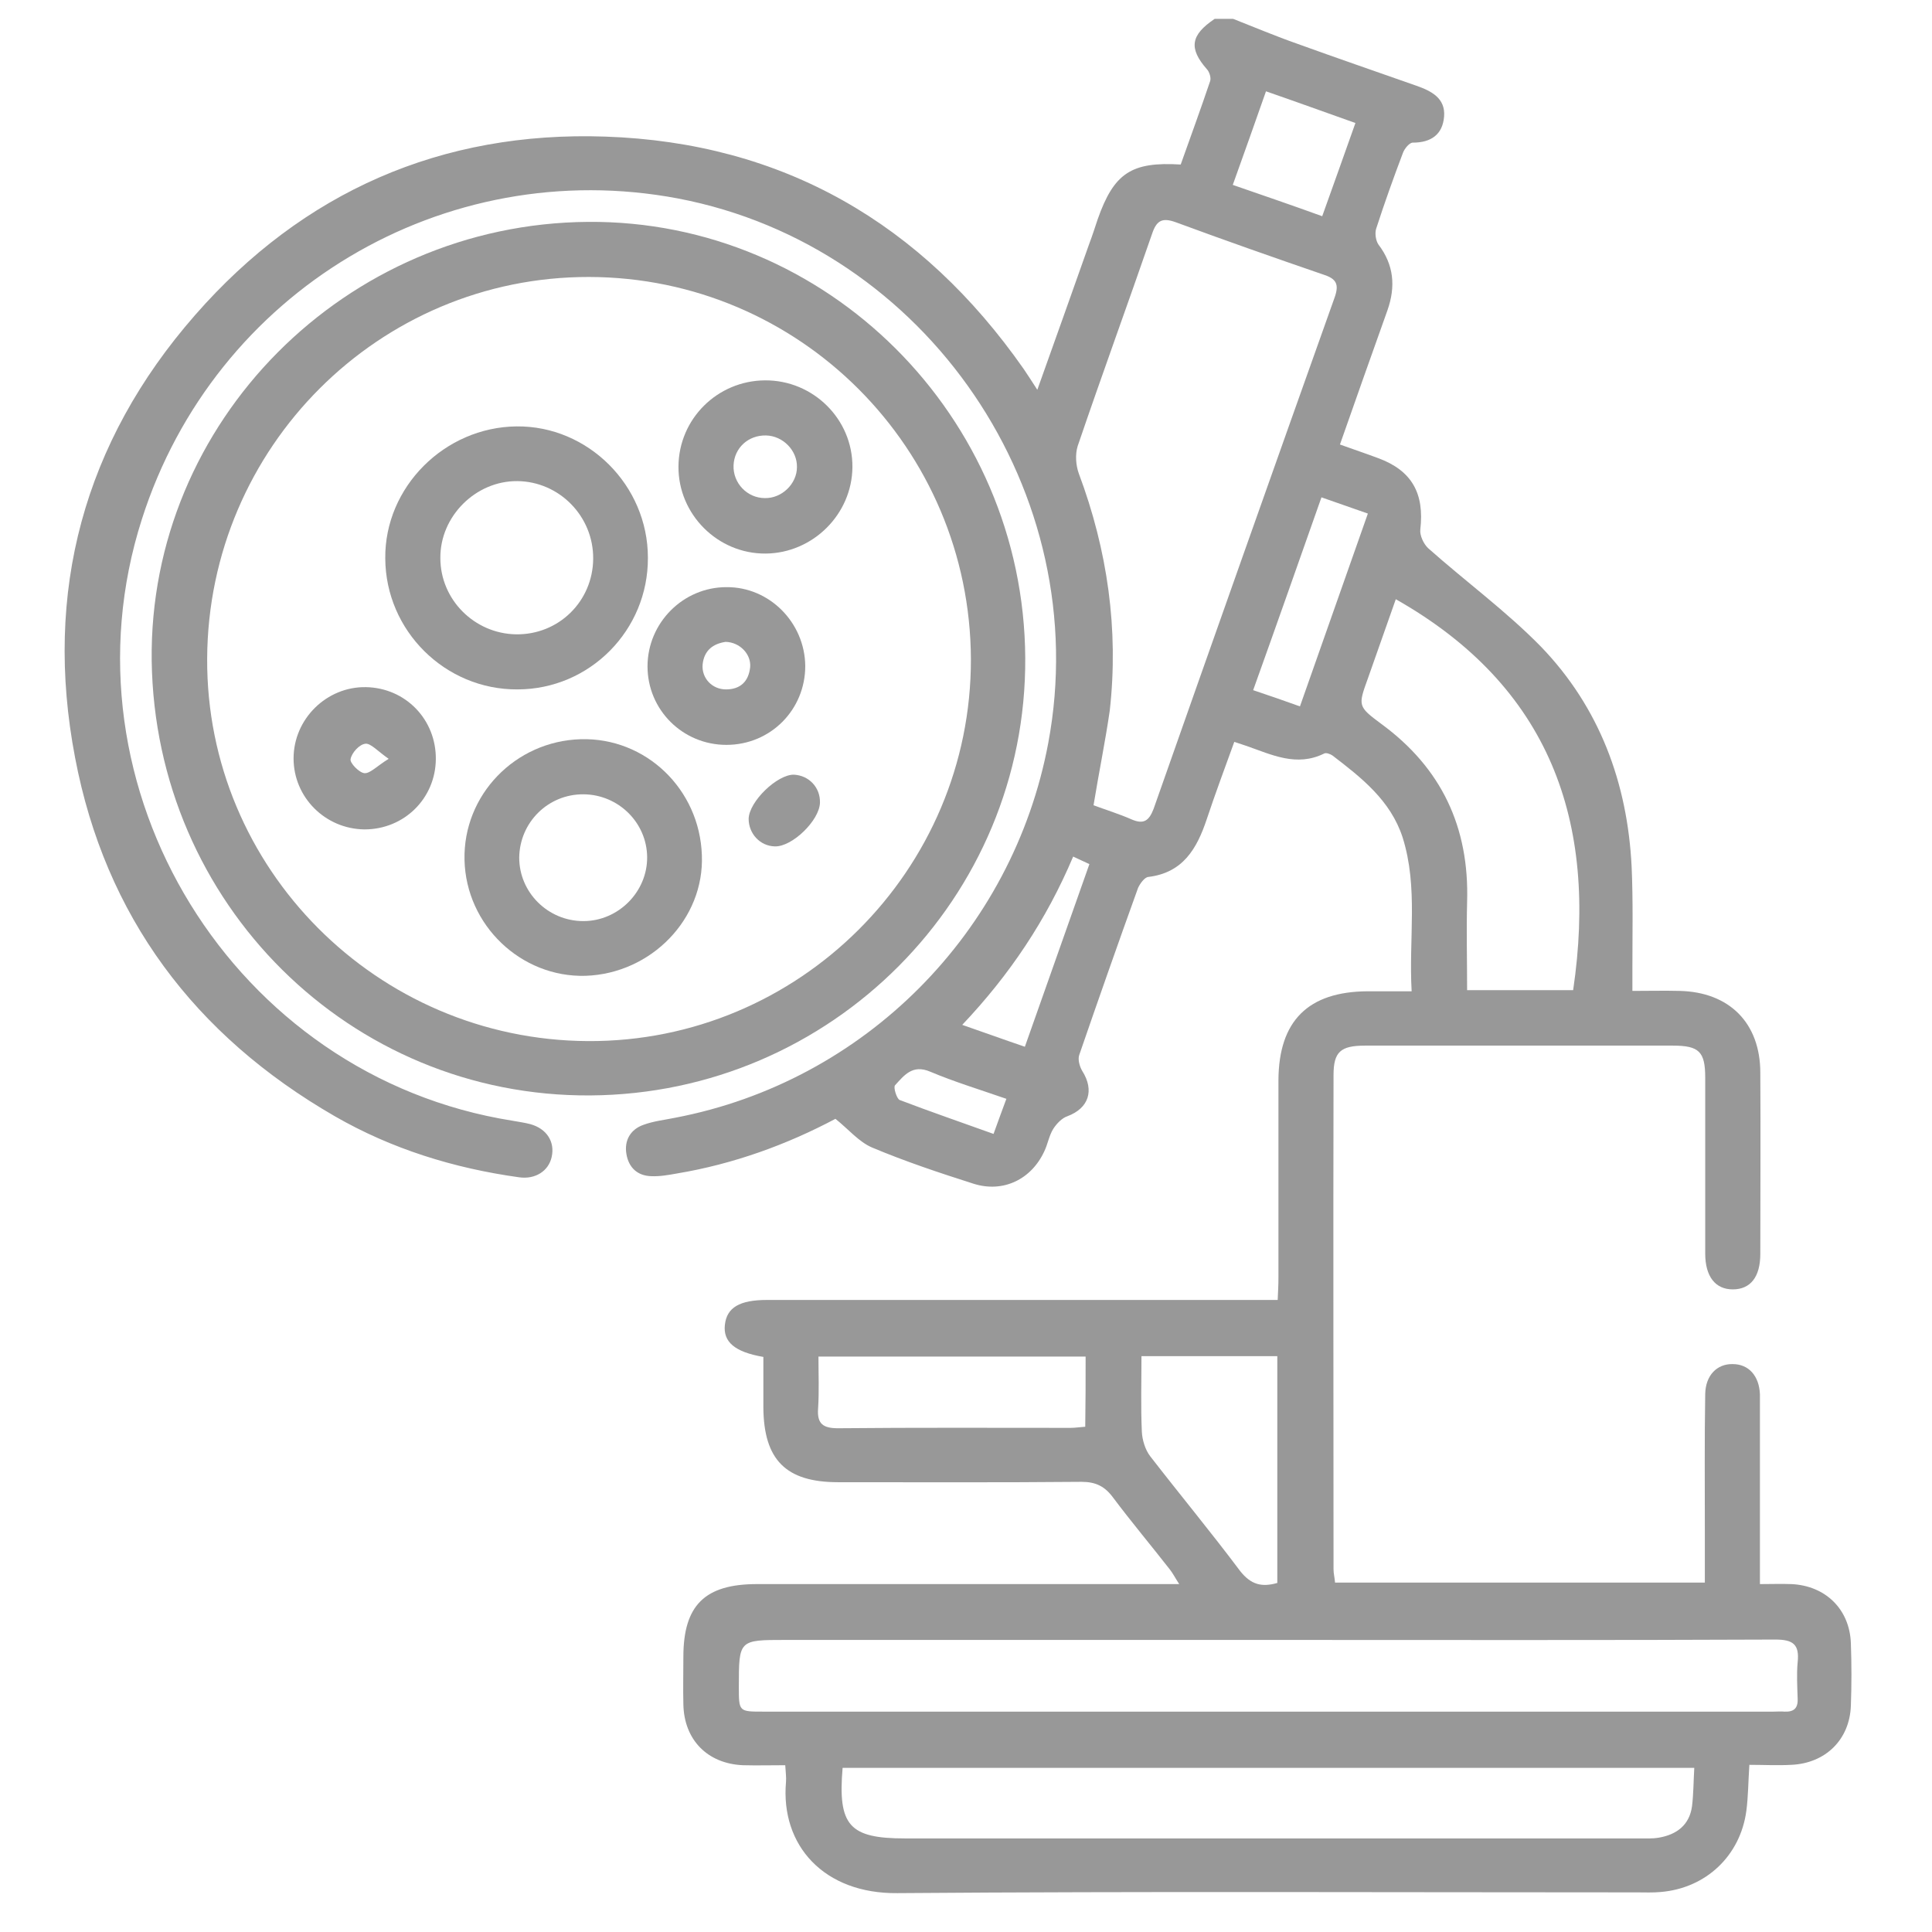
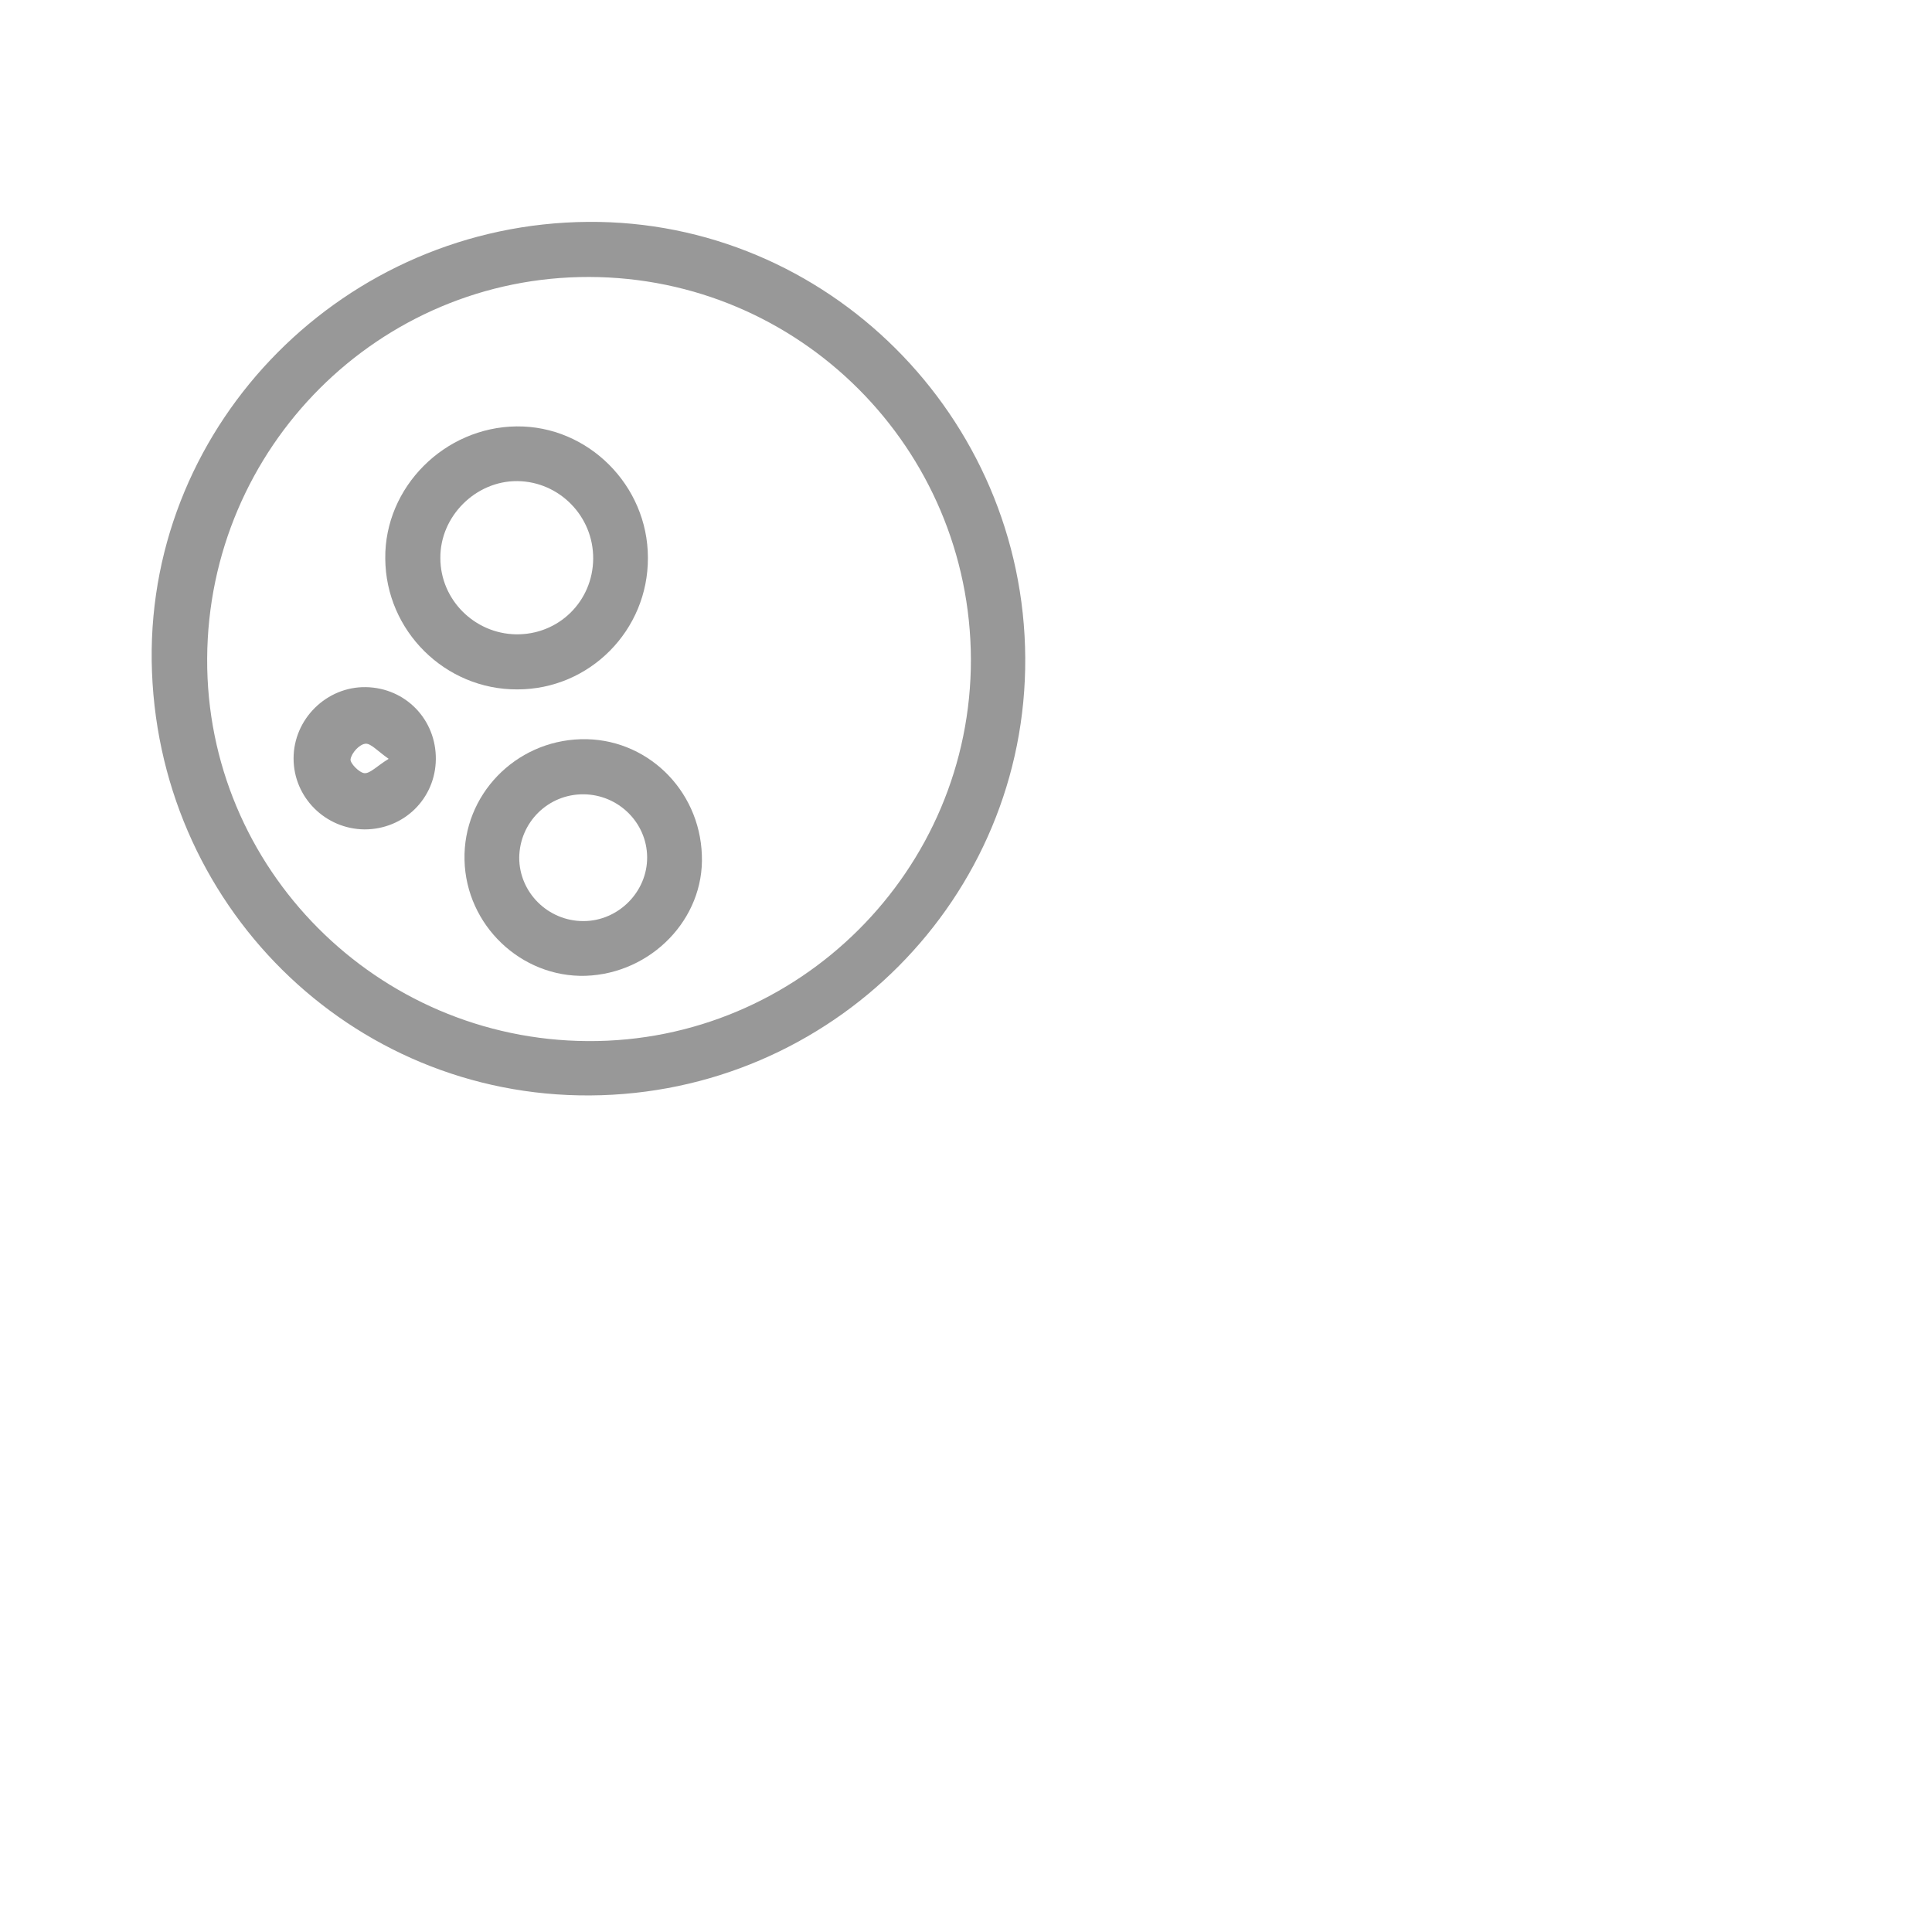
<svg xmlns="http://www.w3.org/2000/svg" id="Camada_1" x="0px" y="0px" viewBox="0 0 512 512" style="enable-background:new 0 0 512 512;" xml:space="preserve">
  <style type="text/css">	.st0{fill:#989898;}</style>
  <g>
-     <path class="st0" d="M326.8,5c5.6,2.2,11.3,4.6,17,6.6c10.5,3.8,21,7.4,31.5,11.1c4,1.4,7.8,3.3,7.4,8.2c-0.4,4.8-3.5,6.9-8.3,6.9  c-0.9,0-2.2,1.6-2.6,2.7c-2.5,6.6-4.9,13.3-7.1,20.1c-0.4,1.2-0.1,3.2,0.6,4.2c4.1,5.4,4.6,11.1,2.4,17.4  c-4.2,11.7-8.3,23.4-12.6,35.6c3.6,1.3,6.9,2.4,10.1,3.6c9,3.3,12.3,9.4,11.2,18.9c-0.2,1.6,0.9,3.9,2.1,5  c9.9,8.8,20.7,16.7,29.9,26.1c15.5,16.1,22.9,36.1,24,58.3c0.4,9,0.2,18.1,0.2,27.2c0,1.7,0,3.5,0,5.7c4.5,0,8.5-0.1,12.5,0  c13.2,0.3,21.4,8.5,21.4,21.7c0.1,16,0,32,0,48c0,6.1-2.6,9.4-7.3,9.4c-4.6,0-7.3-3.4-7.3-9.5c0-15.5,0-31,0-46.6  c0-6.9-1.6-8.5-8.6-8.5c-27.2,0-54.3,0-81.5,0c-6.5,0-8.4,1.6-8.4,7.8c-0.1,43.7,0,87.3,0,131c0,1.1,0.3,2.2,0.4,3.5  c32.6,0,65,0,98,0c0-4.8,0-9.5,0-14.1c0-12-0.1-23.9,0.1-35.9c0.1-4.9,3.1-8,7.3-7.9c4.2,0,7,3.1,7.2,8c0,1.1,0,2.3,0,3.4  c0,13.6,0,27.2,0,40.8c0,1.8,0,3.5,0,6.1c3,0,5.7-0.1,8.3,0c9.1,0.4,15.5,6.7,15.8,15.7c0.2,5.5,0.2,11,0,16.5  c-0.3,9-6.7,15.3-15.8,15.7c-3.7,0.2-7.3,0-11.1,0c-0.3,4.5-0.3,8.4-0.8,12.2c-1.6,11.9-10.7,20.5-22.7,21.5  c-2.1,0.2-4.2,0.1-6.3,0.1c-65.3,0-130.7-0.3-196,0.2c-19.4,0.2-31-12.6-29.5-29.5c0.1-1.3-0.1-2.5-0.2-4.4c-3.8,0-7.5,0.1-11.2,0  c-9.4-0.4-15.6-6.7-15.8-16.1c-0.1-4.2,0-8.4,0-12.6c0-13.7,5.7-19.3,19.5-19.3c25.9,0,51.7,0,77.6,0c11.1,0,22.3,0,34.3,0  c-1.1-1.7-1.7-2.9-2.5-3.9c-5-6.4-10.2-12.6-15-19c-2.2-3-4.6-4.2-8.4-4.2c-21.5,0.2-43,0.1-64.5,0.1c-13.8,0-19.7-5.9-19.8-19.8  c0-4.5,0-9,0-13.4c-7.6-1.3-10.7-4-10.2-8.5c0.5-4.6,3.9-6.6,11.2-6.6c43,0,86,0,129,0c1.9,0,3.8,0,6.3,0c0.1-2.2,0.2-4,0.2-5.9  c0-17.5,0-34.9,0-52.4c0.1-15.7,7.9-23.4,23.6-23.5c3.7,0,7.4,0,11.7,0c-0.8-14,1.8-27.5-2.4-40.8c-3.2-9.8-10.9-15.8-18.6-21.7  c-0.6-0.4-1.7-0.8-2.2-0.5c-7.3,3.6-13.9,0.3-20.5-2c-0.9-0.3-1.8-0.6-3.3-1.1c-2.5,6.9-5,13.6-7.3,20.5  c-2.6,7.8-6.3,14.2-15.5,15.3c-1,0.1-2.2,1.8-2.7,2.9c-5.3,14.7-10.5,29.5-15.6,44.3c-0.4,1.2,0.1,3,0.8,4.2  c3.3,5.2,1.7,9.9-3.9,12c-1.5,0.5-2.9,2-3.8,3.4c-1.1,1.8-1.4,3.9-2.3,5.8c-3.4,7.5-10.9,11.2-18.8,8.7c-9.1-2.9-18.1-5.9-26.9-9.6  c-3.5-1.5-6.2-4.8-9.7-7.6c-12.8,6.8-27,12-42.1,14.5c-2.2,0.4-4.5,0.8-6.7,0.7c-3.7-0.1-6-2.3-6.6-5.9c-0.6-3.6,1.1-6.5,4.5-7.7  c2.7-1,5.6-1.3,8.5-1.9c50.1-9.6,89.4-49.1,98.8-99.3c12.4-66.2-32.1-131.7-98.1-144.3C117.7,40.9,56.9,77.1,37.6,137.6  C14.8,208.8,61.9,285.3,135.8,297c1.6,0.3,3.2,0.5,4.7,0.9c4.4,1.2,6.6,4.7,5.7,8.7c-0.8,3.7-4.3,6-8.6,5.4  c-17.3-2.4-33.8-7.5-48.9-16.2c-37.1-21.4-60.8-52.9-68.8-95c-8.4-43.9,2.3-83.6,31.8-117.3c28.6-32.7,65.3-48.8,108.7-47.3  c47.1,1.6,83.9,23,110.9,61.6c1.1,1.6,2.1,3.2,3.6,5.5c4.8-13.4,9.3-26.1,13.8-38.8c0.8-2.1,1.5-4.3,2.2-6.4  c4.3-12.2,8.9-15.3,22-14.5c2.6-7.3,5.3-14.7,7.8-22.1c0.3-0.9-0.2-2.5-0.9-3.2c-4.8-5.5-4.3-9,2.1-13.3C323.6,5,325.2,5,326.8,5z   M289.8,213.4c3.2,1.2,6.8,2.3,10.2,3.8c3.1,1.3,4.5,0.3,5.7-2.8c15.9-45.2,31.9-90.4,48-135.6c1.2-3.4,0.5-4.9-2.9-6  c-13.1-4.5-26.2-9.1-39.2-13.9c-3.6-1.3-5.1-0.5-6.3,3.1c-6.5,18.8-13.3,37.4-19.7,56.2c-0.7,2.2-0.5,5.1,0.3,7.3  c7.6,20.3,10.6,41.3,8.2,62.8C292.9,196.6,291.2,204.8,289.8,213.4z M336.6,434.6c-42.8,0-85.7,0-128.5,0c-12.3,0-12.3,0-12.3,12.4  c0,6.6,0,6.6,6.5,6.6c89.2,0,178.4,0,267.7,0c1,0,1.9-0.1,2.9,0c2.4,0.1,3.6-0.8,3.5-3.4c-0.1-3.2-0.3-6.5,0-9.7  c0.5-4.7-1.2-6-5.9-6C425.8,434.7,381.2,434.6,336.6,434.6z M449,468.5c-75.7,0-150.7,0-225.7,0c-1.3,15.3,1.8,18.7,16.5,18.7  c64.8,0,129.6,0,194.5,0c1.8,0,3.6,0.1,5.3-0.2c4.7-0.8,8.1-3.3,8.8-8.3C448.8,475.4,448.8,472,449,468.5z M388.8,262.4  c10.2,0,19.6,0,28.1,0c6.6-44.7-6.2-80.5-47-103.6c-2.4,6.8-4.9,13.9-7.4,21c-2.6,7.2-2.7,7.4,3.5,12c16,11.7,23.4,27.4,22.8,47.2  C388.6,246.7,388.8,254.4,388.8,262.4z M338.5,419.5c0-20,0-40,0-60.1c-12.1,0-23.8,0-36,0c0,6.8-0.2,13.4,0.1,20  c0.1,2.2,0.9,4.8,2.2,6.5c7.9,10.2,16.1,20.1,23.9,30.5C331.5,419.9,334.3,420.7,338.5,419.5z M287.7,359.5c-23.7,0-47,0-70.8,0  c0,4.8,0.2,9.3-0.1,13.8c-0.3,4.1,1.4,5.2,5.3,5.2c20.5-0.2,41.1-0.1,61.6-0.1c1.2,0,2.5-0.2,3.9-0.3  C287.7,371.8,287.7,365.9,287.7,359.5z M344.5,187.2c6.1-17.3,12-34.1,18-51.1c-4.6-1.6-8.3-2.9-12.3-4.3  c-6.1,17.3-12,34.1-18.1,51.1C336.6,184.4,340.3,185.7,344.5,187.2z M350.4,57.3c3-8.3,5.8-16.3,8.8-24.7  c-7.9-2.8-15.6-5.6-23.7-8.4c-3,8.5-5.8,16.5-8.8,24.8C334.8,51.8,342.4,54.4,350.4,57.3z M284.4,227  c-7.1,16.8-16.8,31.3-29.4,44.6c5.8,2,11,3.9,16.6,5.8c5.8-16.4,11.4-32.3,17.1-48.4C287.2,228.3,286.1,227.8,284.4,227z   M266.7,291.2c-7.2-2.5-13.8-4.5-20.2-7.2c-4.7-2-6.9,1-9.3,3.6c-0.5,0.5,0.4,3.5,1.2,3.9c8.1,3.1,16.3,5.9,24.9,9  C264.5,297.2,265.5,294.4,266.7,291.2z" />
    <path class="st0" d="M155.8,58.8c63.3-0.5,115.5,51.5,115.9,115.5c0.4,63.6-51.3,115.6-115.3,116c-63.6,0.4-115.3-50.8-116.2-115.2  C39.4,111.8,91.5,59.3,155.8,58.8z M156.1,73.4c-55.6-0.1-100.9,45.1-101.2,101.1c-0.3,55.6,45,101.1,100.9,101.4  c55.9,0.3,101.6-45.3,101.5-101.2C257.1,118.8,211.9,73.5,156.1,73.4z" />
    <path class="st0" d="M171.7,147.8c0.1,19.2-15.4,34.9-34.6,34.9c-19.1,0.1-34.9-15.5-35-34.7c-0.2-18.9,15.7-34.8,34.8-35  C155.8,112.8,171.7,128.6,171.7,147.8z M157.2,148.1c0.1-11.3-9-20.5-20.1-20.6c-11-0.1-20.5,9.3-20.4,20.4c0,11,9,20,20,20.2  C148,168.3,157.1,159.4,157.2,148.1z" />
    <path class="st0" d="M155.2,258.6c-17.1,0.5-31.7-13.4-32.1-30.7c-0.4-17.2,13.4-31.5,30.8-32c17.2-0.5,31.5,13.2,32.1,30.7  C186.7,243.5,172.6,258,155.2,258.6z M154.6,244.1c9.3,0,17-7.8,16.9-17c-0.1-9.1-7.6-16.5-16.8-16.6c-9.4-0.1-17,7.4-17.1,16.8  C137.6,236.5,145.2,244.1,154.6,244.1z" />
-     <path class="st0" d="M202.9,146.7c-12.7,0.1-23.2-10.4-23.1-23.1c0.1-12.6,10.3-22.7,22.9-22.8c12.8-0.1,23.3,10.3,23.2,23  C225.8,136.3,215.4,146.6,202.9,146.7z M211.2,123.8c0.1-4.4-3.7-8.3-8.2-8.4c-4.7-0.1-8.4,3.3-8.6,7.9c-0.2,4.7,3.6,8.7,8.3,8.7  C207.2,132.1,211.2,128.2,211.2,123.8z" />
-     <path class="st0" d="M213.4,176.5c0,11.6-9.2,20.9-20.9,20.9c-11.6,0-20.9-9.3-20.9-20.8c0-11.5,9.4-21,20.9-21  C203.9,155.5,213.3,165,213.4,176.5z M192.3,170.1c-3.3,0.5-5.7,2.2-6.1,6c-0.3,3.6,2.5,6.6,6.2,6.6c3.8,0,6-2.1,6.4-5.9  C199.1,173.4,196.1,170.2,192.3,170.1z" />
    <path class="st0" d="M115.5,201.2c-0.1,10.4-8.4,18.6-18.9,18.6c-10.4-0.1-18.8-8.5-18.8-18.8c0-10.5,8.8-19.1,19.2-18.9  C107.5,182.3,115.6,190.7,115.5,201.2z M103,201.1c-3-2.1-4.8-4.2-6.2-4c-1.6,0.2-3.6,2.4-3.9,4.1c-0.2,1,2.3,3.6,3.7,3.7  C98.1,205,99.9,203,103,201.1z" />
-     <path class="st0" d="M217.3,212.7c-0.1,4.7-7.4,11.8-12,11.6c-3.9-0.1-6.9-3.4-6.9-7.3c0.1-4.6,7.6-11.8,12-11.7  C214.4,205.5,217.4,208.7,217.3,212.7z" />
  </g>
</svg>